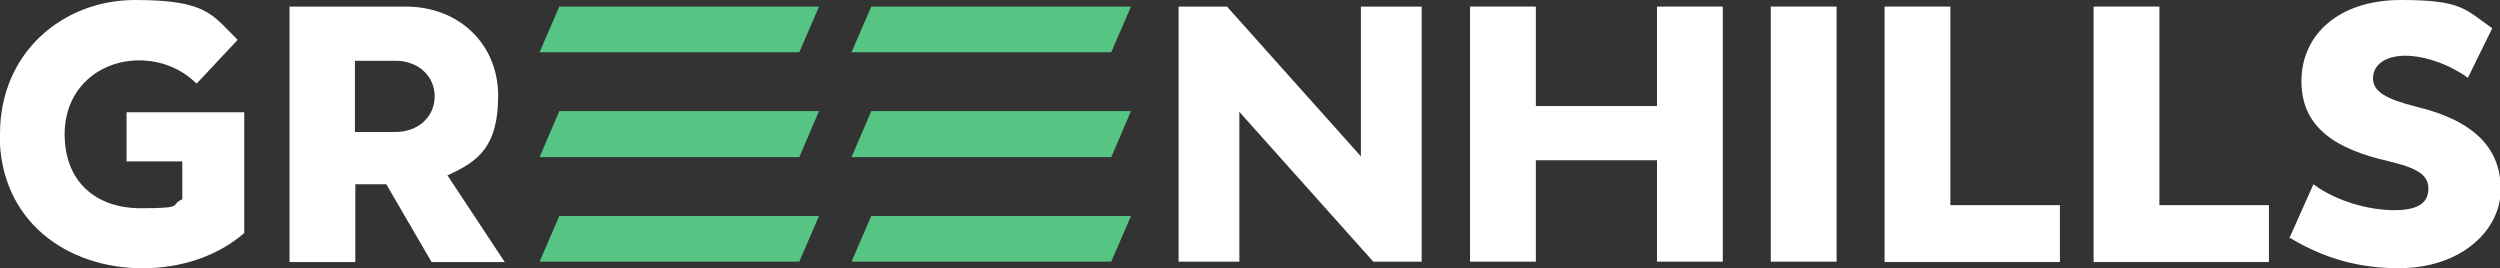
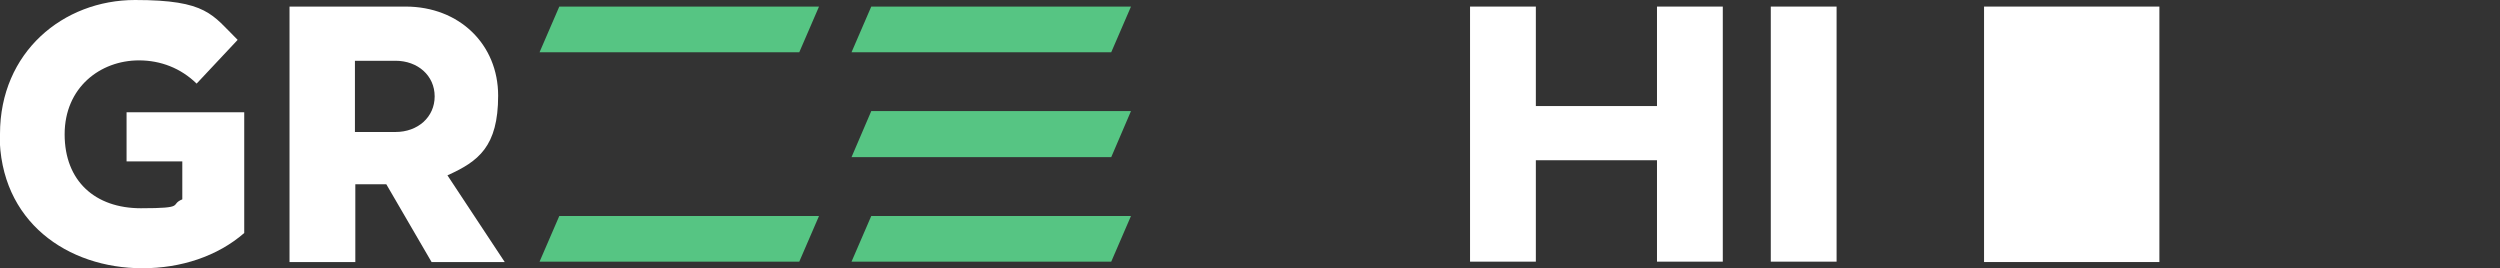
<svg xmlns="http://www.w3.org/2000/svg" id="Layer_1" data-name="Layer 1" version="1.1" viewBox="0 0 645.9 69.3">
  <rect x="0" y="0" width="645.9" height="69.3" fill="#333333" stroke="none" />
  <defs>
    <style>
      .cls-1 {
        fill: #fff;
      }

      .cls-1, .cls-2 {
        stroke-width: 0px;
      }

      .cls-2 {
        fill: #56c583;
      }
    </style>
  </defs>
  <path class="cls-1" d="M0,34.6C0,13.5,16.3,0,34.9,0s19.9,3.8,26.5,10.3l-10.6,11.3c-4.1-4-9.3-6-14.9-6-10,0-19.2,7-19.2,19.1s7.9,19.1,19.7,19.1,7.3-.9,10.7-2.3v-9.8h-14.4v-12.7h30.4v31.2c-6.9,6-16.3,9.1-26.3,9.1-19.3,0-36.9-12-36.9-34.6Z" />
  <path class="cls-1" d="M74.7,1.7h30.1c13.9,0,23.9,9.8,23.9,23s-5.1,17-13.1,20.6l14.8,22.4h-18.9l-11.7-20.1h-8v20.1h-17V1.7h0ZM102.2,34.1c5.7,0,10.1-3.8,10.1-9.2s-4.4-9.2-10.1-9.2h-10.5v18.4h10.5Z" />
-   <path class="cls-1" d="M304.6,1.7h12.4l34.6,38.7V1.7h15.7v65.9h-12.5l-34.6-38.7v38.7h-15.7V1.7h0Z" />
  <path class="cls-1" d="M379.8,1.7h17v25.7h31.3V1.7h17v65.9h-17v-26.2h-31.3v26.2h-17V1.7h0Z" />
  <path class="cls-1" d="M457.5,1.7h17v65.9h-17V1.7Z" />
-   <path class="cls-1" d="M486.9,1.7h17v51.3h28.3v14.7h-45.3V1.7h0Z" />
-   <path class="cls-1" d="M540.9,1.7h17v51.3h28.3v14.7h-45.3V1.7h0Z" />
-   <path class="cls-1" d="M591.5,61.5l6.2-13.9c5.7,4.3,14.2,6.7,20.8,6.7s8.9-2.1,8.9-5.6-2.8-5.3-10.5-7.1c-13-3-22.3-8.4-22.3-20.6S604.4,0,620.3,0s16.5,2.4,23.6,7.3l-6.3,12.8c-4.7-3.4-11-5.7-16.2-5.7s-8.3,2.4-8.3,5.8,3,5.3,11.3,7.4c14.9,3.6,21.7,10.8,21.7,21.3s-10.1,20.4-26.4,20.4c-10.7,0-19.7-2.8-28-7.8Z" />
+   <path class="cls-1" d="M540.9,1.7h17v51.3v14.7h-45.3V1.7h0Z" />
  <polygon class="cls-2" points="211.6 1.7 144.5 1.7 139.4 13.5 206.5 13.5 211.6 1.7" />
-   <polygon class="cls-2" points="211.6 28.7 144.5 28.7 139.4 40.6 206.5 40.6 211.6 28.7" />
  <polygon class="cls-2" points="211.6 55.8 144.5 55.8 139.4 67.6 206.5 67.6 211.6 55.8" />
  <polygon class="cls-2" points="292.2 1.7 225.1 1.7 220 13.5 287.1 13.5 292.2 1.7" />
  <polygon class="cls-2" points="292.2 28.7 225.1 28.7 220 40.6 287.1 40.6 292.2 28.7" />
  <polygon class="cls-2" points="292.2 55.8 225.1 55.8 220 67.6 287.1 67.6 292.2 55.8" />
</svg>